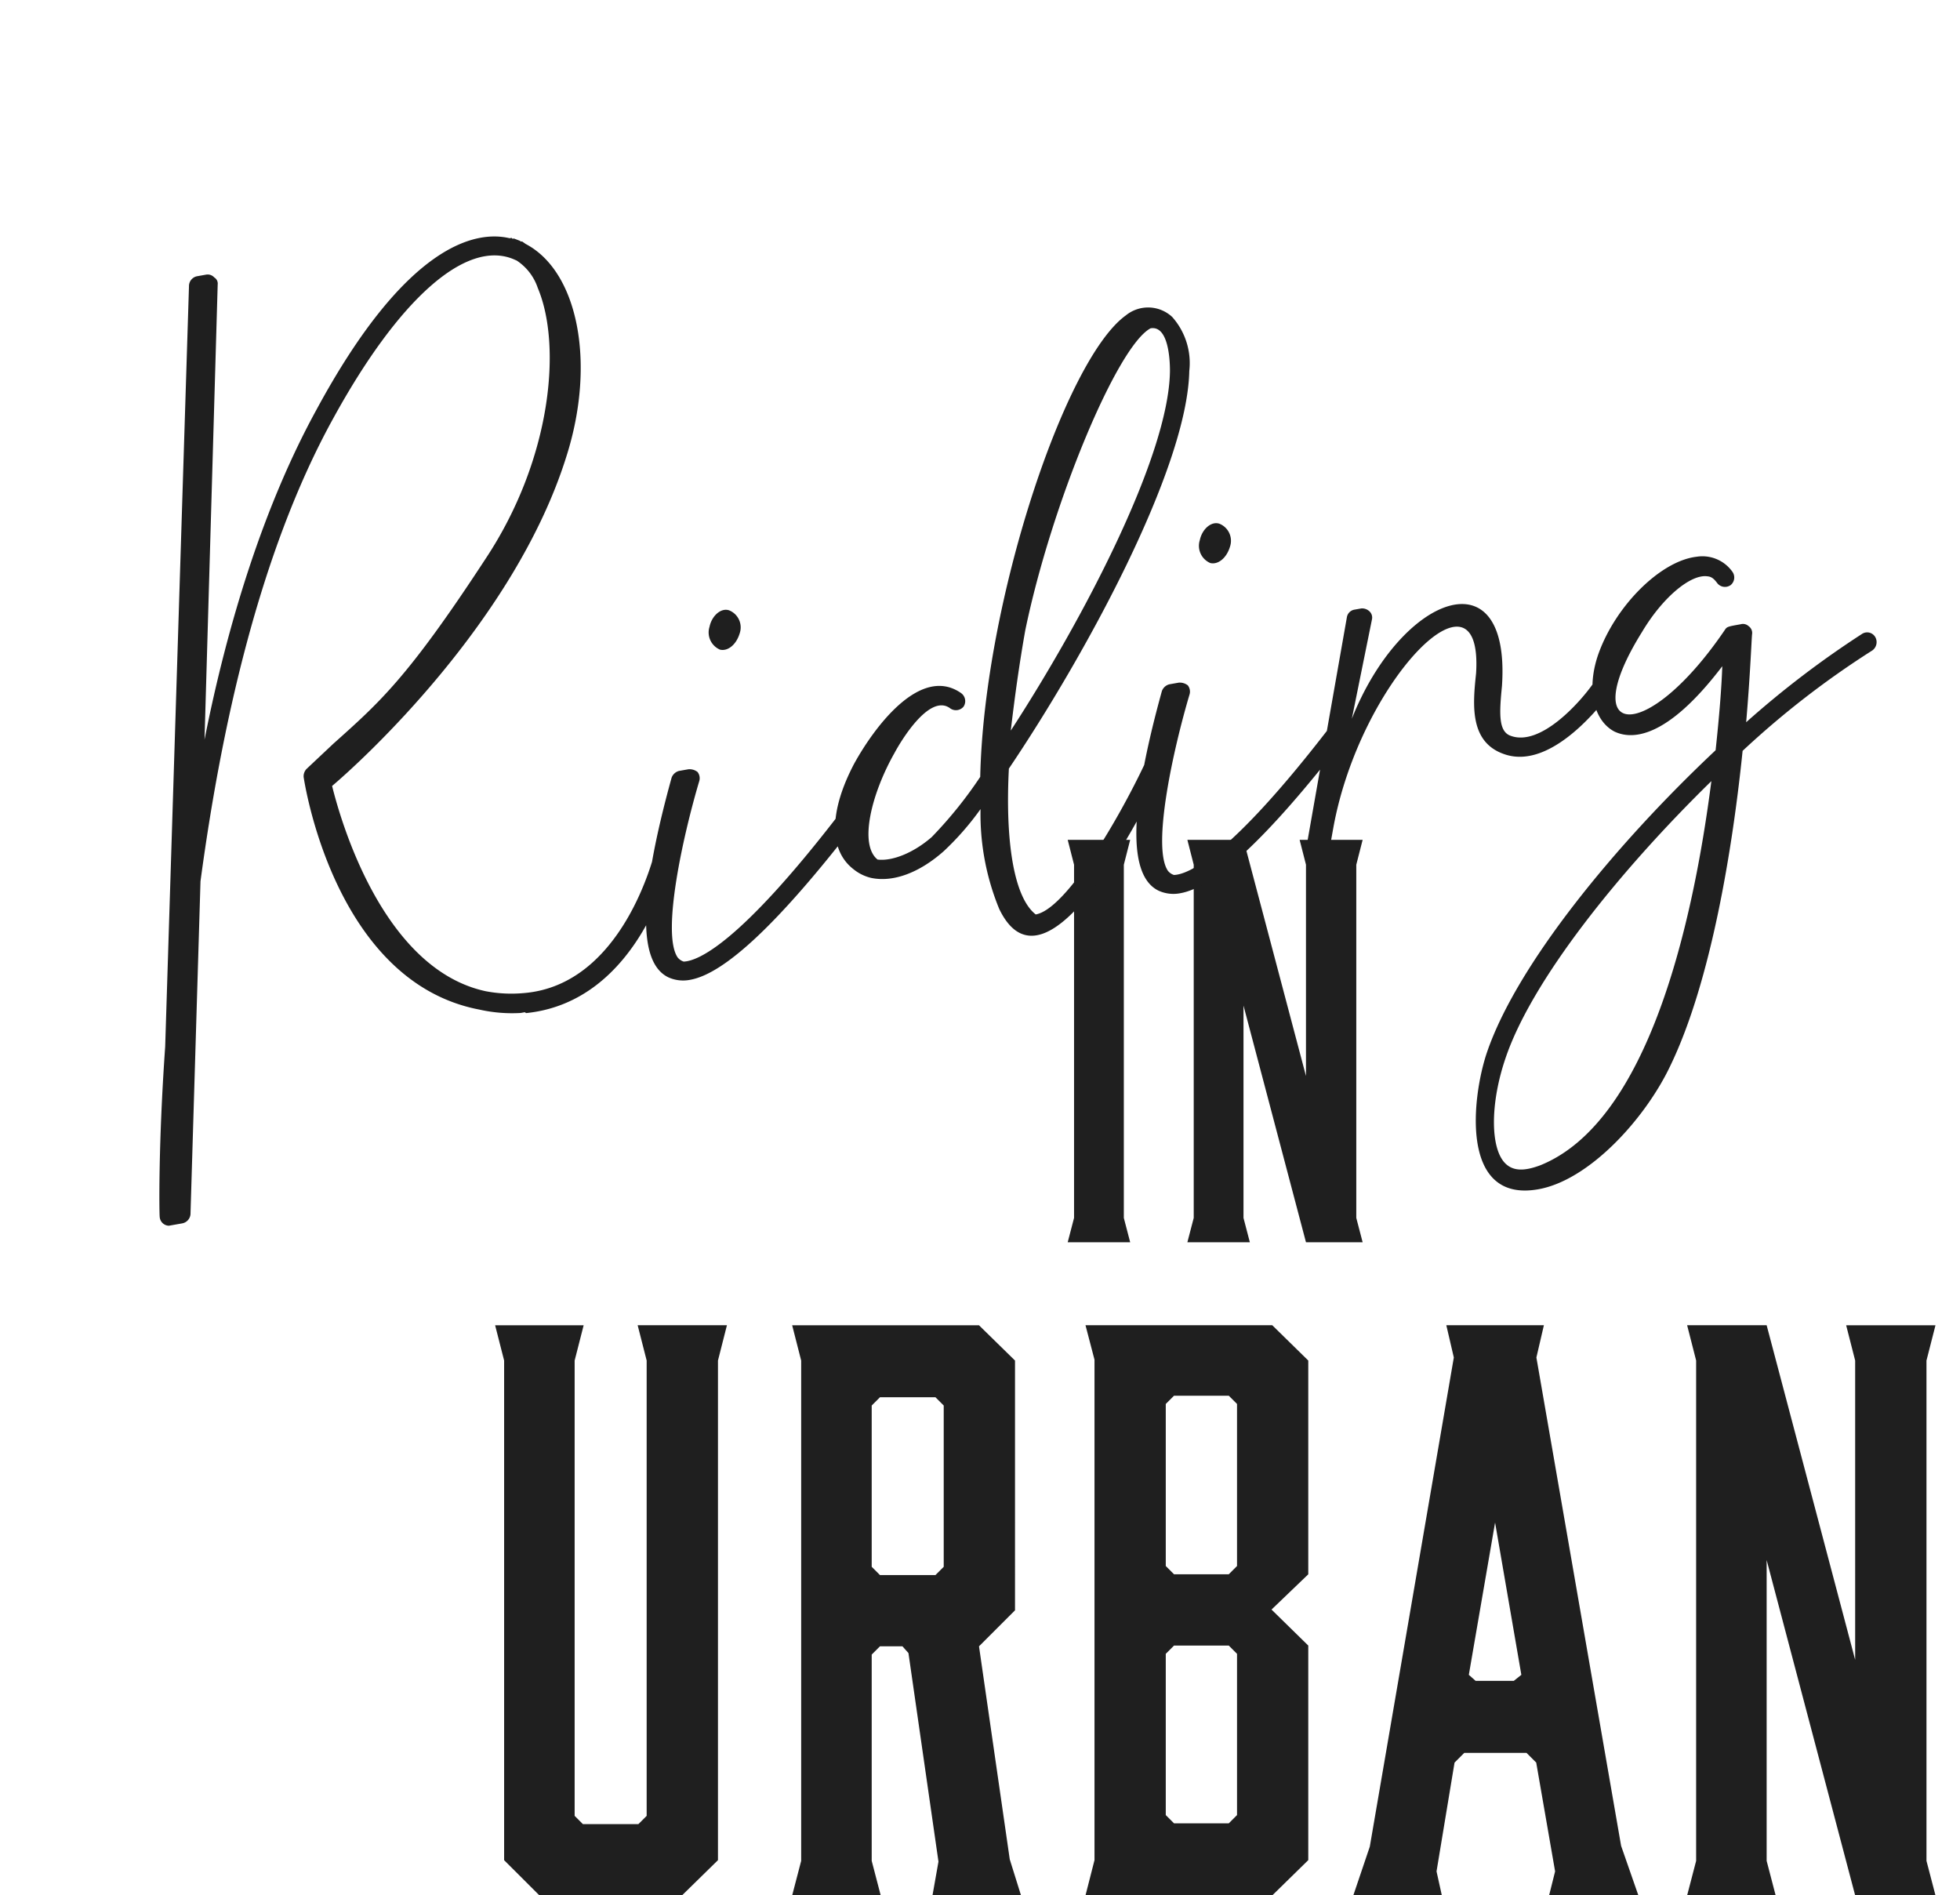
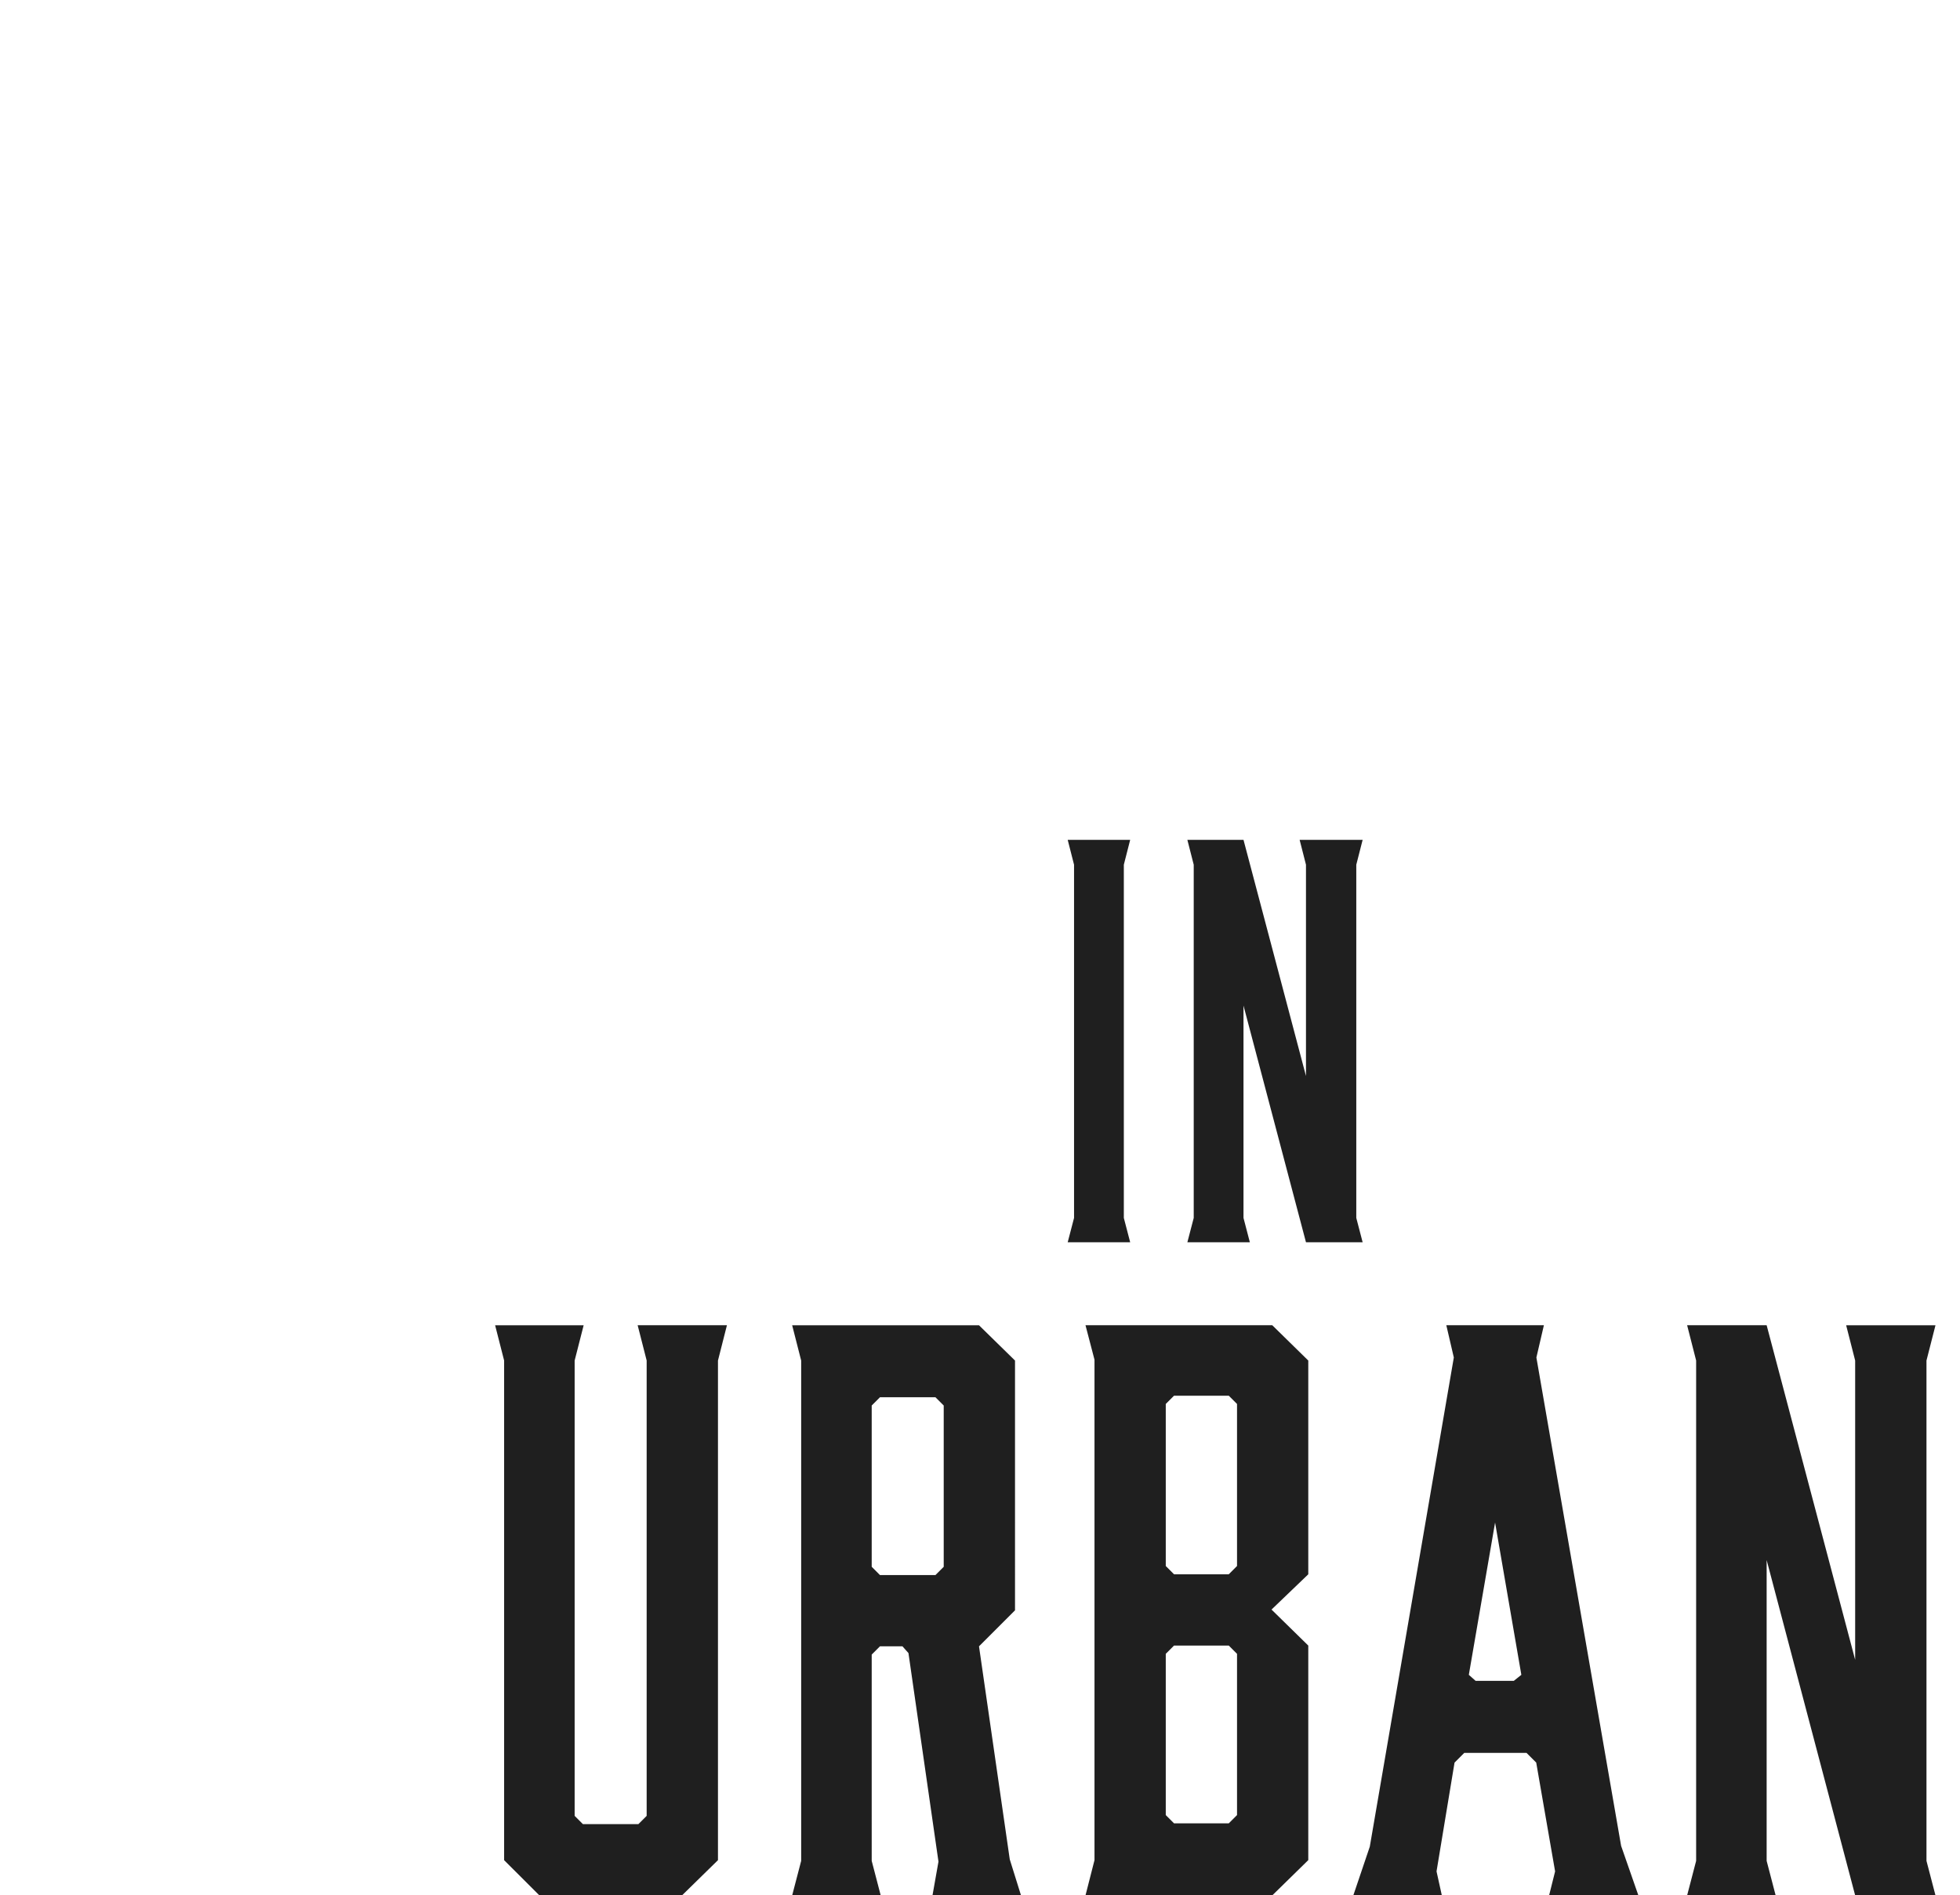
<svg xmlns="http://www.w3.org/2000/svg" width="222.088" height="214.758" viewBox="0 0 222.088 214.758">
  <g transform="translate(-157.339 -1848.242)">
    <path d="M-55.292-64.6H-65.408l1.02,3.995V-9.01l-.935.935h-6.29l-.935-.935V-60.6l1.02-3.995h-10.03l1.02,3.995v56.61l4,3.995h16.15l4.08-3.995V-60.6ZM-37.868,0l-1.02-3.91V-27.285l.935-.935h2.55l.68.765,3.4,23.63L-32,0h10.03l-1.275-4.08-3.485-24.14,4.08-4.08V-60.6l-4.08-3.995H-47.9l1.02,3.995V-3.91L-47.9,0Zm-.085-36.295-.935-.935V-55.505l.935-.935h6.29l.935.935V-37.23l-.935.935Zm24.31-24.4V-3.995L-14.663,0H6.5l4.08-3.995v-24.31l-4.165-4.08,4.165-3.995V-60.6L6.5-64.6H-14.663Zm8.075,5.015.935-.935H1.572l.935.935v18.36l-.935.935H-4.633l-.935-.935ZM2.507-27.37V-9.1l-.935.935H-4.633L-5.568-9.1V-27.37l.935-.935H1.572ZM46.028-5.61l-9.6-55.335.85-3.655H26.222l.85,3.655-9.52,55.42L15.683,0h10.03l-.6-2.72,2.04-12.325,1.1-1.1h7.055l1.1,1.1L38.548-2.72,37.868,0H47.983ZM28.772-24.99l2.975-17.255L34.723-24.99l-.85.68H29.538ZM62.518-3.91V-37.995L72.548,0h9.1l-1.02-3.91V-60.6l1.02-3.995H71.528l1.02,3.995V-26.69L62.518-64.6h-9.01l1.02,3.995V-3.91L53.508,0h10.03Z" transform="translate(295 2063)" fill="#1f1f1f" />
    <path d="M-10.32-2.76V-42.78l.72-2.82h-7.08l.72,2.82V-2.76L-16.68,0H-9.6Zm13.56,0V-26.82L10.32,0h6.42l-.72-2.76V-42.78l.72-2.82H9.6l.72,2.82v23.94L3.24-45.6H-3.12l.72,2.82V-2.76L-3.12,0H3.96Z" transform="translate(295 1989)" fill="#1f1f1f" />
-     <path d="M-36.96-9a.938.938,0,0,0-1.32.6c-.12.12-6.12,14.16-17.4,13.08a15.364,15.364,0,0,1-4.2-.96C-71.04-.84-72.72-18.6-72.96-22.2c3.72-2.16,23.64-14.76,32.64-32.16,5.16-9.84,4.92-20.4-.36-24.48l-.36-.36h-.12l-.12-.12-.6-.36c-.12,0-.24,0-.24-.12h-.24c-3.6-1.56-11.64-1.44-24.96,15.36-7.8,9.72-14.16,22.2-18.96,34.56L-75.84-80.4a.8.8,0,0,0-.24-.84,1.01,1.01,0,0,0-.84-.48H-78a1.138,1.138,0,0,0-1.08.96L-96.72,3.6c-2.76,11.04-3.96,18.6-3.96,18.84a1.076,1.076,0,0,0,.84,1.2h1.56a1.153,1.153,0,0,0,1.08-.84l7.68-36.96c5.28-16.56,12.96-35.4,23.88-48.96,9.72-12.12,18.36-17.4,23.28-14.28l.36.24.12.12a6,6,0,0,1,1.68,3.36c1.56,6.84-1.8,19.32-11.16,29.16C-62.4-32.76-66-30.6-72-26.88l-3.48,2.28a1.215,1.215,0,0,0-.48.84c0,.24-.72,23.4,15,29.4a16.907,16.907,0,0,0,4.56,1.2h.48l.12.12c12.96.96,19.2-13.92,19.44-14.52A1.059,1.059,0,0,0-36.96-9ZM-27-29.76c.84.36,1.92-.24,2.52-1.44a2.079,2.079,0,0,0-.72-2.76c-.84-.48-2.04.24-2.52,1.44A2.12,2.12,0,0,0-27-29.76Zm11.28,21a1.121,1.121,0,0,0-1.56,0C-30.48,3.24-35.52,4.56-37.2,4.32a1.416,1.416,0,0,1-.6-.6c-1.32-3,3-13.44,5.88-19.2a1.148,1.148,0,0,0,0-1.08,1.481,1.481,0,0,0-.96-.48h-1.08a1.224,1.224,0,0,0-.96.6c-6,12.6-7.44,19.92-4.32,22.2a4.055,4.055,0,0,0,2.4.72c3.96,0,10.92-4.56,21-13.68A1.122,1.122,0,0,0-15.72-8.76ZM30-57.96a4,4,0,0,0-5.16-1.08C17.16-55.32,3.36-29.76-.48-10.44a47.816,47.816,0,0,1-6.6,5.76C-9.48-3.24-12-2.76-13.56-3.24c-1.8-2.04.6-7.44,3.96-11.52.84-1.08,5.04-6,7.08-3.96a1.122,1.122,0,0,0,1.56.12,1.123,1.123,0,0,0,0-1.56c-3.96-3.96-10.32,2.04-13.32,5.76C-18-9.6-18.84-5.28-16.44-2.64a5.012,5.012,0,0,0,1.8,1.32c2.4.96,5.52.36,8.64-1.56A31.75,31.75,0,0,0-1.08-6.84,28.21,28.21,0,0,0-.96,4.68C2.4,16.56,17.52-3.96,19.92-7.44a1,1,0,0,0-.24-1.44,1.138,1.138,0,0,0-1.56.24C14.04-2.88,6.48,6,3,6,.84,3.6,1.08-3,2.88-10.8c10.56-10.92,25.8-29.88,27.96-40.8A7.862,7.862,0,0,0,30-57.96Zm-1.32,6C26.88-42.48,14.04-25.92,3.84-15c1.08-3.6,2.28-7.32,3.6-10.92,5.4-13.56,15.84-29.88,19.92-31.2C29.4-57.12,28.92-53.28,28.68-51.96Zm.72,22.2c.84.36,1.92-.24,2.52-1.44a2.079,2.079,0,0,0-.72-2.76c-.84-.48-2.04.24-2.52,1.44A2.12,2.12,0,0,0,29.4-29.76Zm11.28,21a1.121,1.121,0,0,0-1.56,0C25.92,3.24,20.88,4.56,19.2,4.32a1.416,1.416,0,0,1-.6-.6c-1.32-3,3-13.44,5.88-19.2a1.148,1.148,0,0,0,0-1.08,1.481,1.481,0,0,0-.96-.48H22.44a1.224,1.224,0,0,0-.96.6c-6,12.6-7.44,19.92-4.32,22.2a4.055,4.055,0,0,0,2.4.72c3.96,0,10.92-4.56,21-13.68A1.122,1.122,0,0,0,40.68-8.76Zm29.04,0c-1.8,1.8-7.08,6-10.2,4.2-1.32-.72-.84-2.76,0-5.76,3.6-14.64-9.48-12.12-17.4.72l4.2-10.68a.963.963,0,0,0-.12-.96,1.215,1.215,0,0,0-.84-.48h-.84a1.045,1.045,0,0,0-.96.72l-9,24.72a1.206,1.206,0,0,0,.6,1.32.721.721,0,0,0,.48.12h.48a1.192,1.192,0,0,0,.96-.72l.84-2.28C43.8-13.68,60-25.2,56.88-12.24c-.96,3.36-2.16,7.56,1.56,9.6C63.6.24,70.92-6.96,71.28-7.2a1.259,1.259,0,0,0,0-1.56A1.023,1.023,0,0,0,69.72-8.76ZM100.68-9A107.226,107.226,0,0,0,86.04-1.44c1.44-5.4,2.28-9.36,2.4-9.72a.933.933,0,0,0-.24-.96.934.934,0,0,0-.84-.36c-1.32,0-1.56,0-1.8.24C74.52-.84,66.6-2.88,76.2-13.56c3-3.48,6.6-5.52,8.4-4.92.48.12.72.48.96.96a1.111,1.111,0,0,0,1.44.48,1.111,1.111,0,0,0,.48-1.44,4.169,4.169,0,0,0-3.72-2.4c-4.08-.24-9.96,3.84-12.84,8.88-2.04,3.6-1.92,7.32.24,9,1.68,1.2,5.52,2.04,13.32-5.16-.48,2.28-1.32,5.52-2.4,9.24-13.2,8.64-26.4,20.04-31.44,29.16-2.52,4.56-6.12,16.32,3,16.32,5.88,0,13.32-5.76,17.16-11.16,6.24-8.64,11.28-23.16,14.28-33.72a100.012,100.012,0,0,1,16.44-8.64,1.16,1.16,0,0,0,.6-1.44A1.059,1.059,0,0,0,100.68-9ZM54.36,43.92c-1.92.36-3.12.12-3.84-.84-1.44-1.92-.6-6.96,2.04-11.76C57,23.16,68.88,12.72,81,4.44,76.2,19.8,67.32,41.16,54.36,43.92Z" transform="matrix(0.985, -0.174, 0.174, 0.985, 270.698, 1946.467)" fill="#1f1f1f" />
  </g>
</svg>